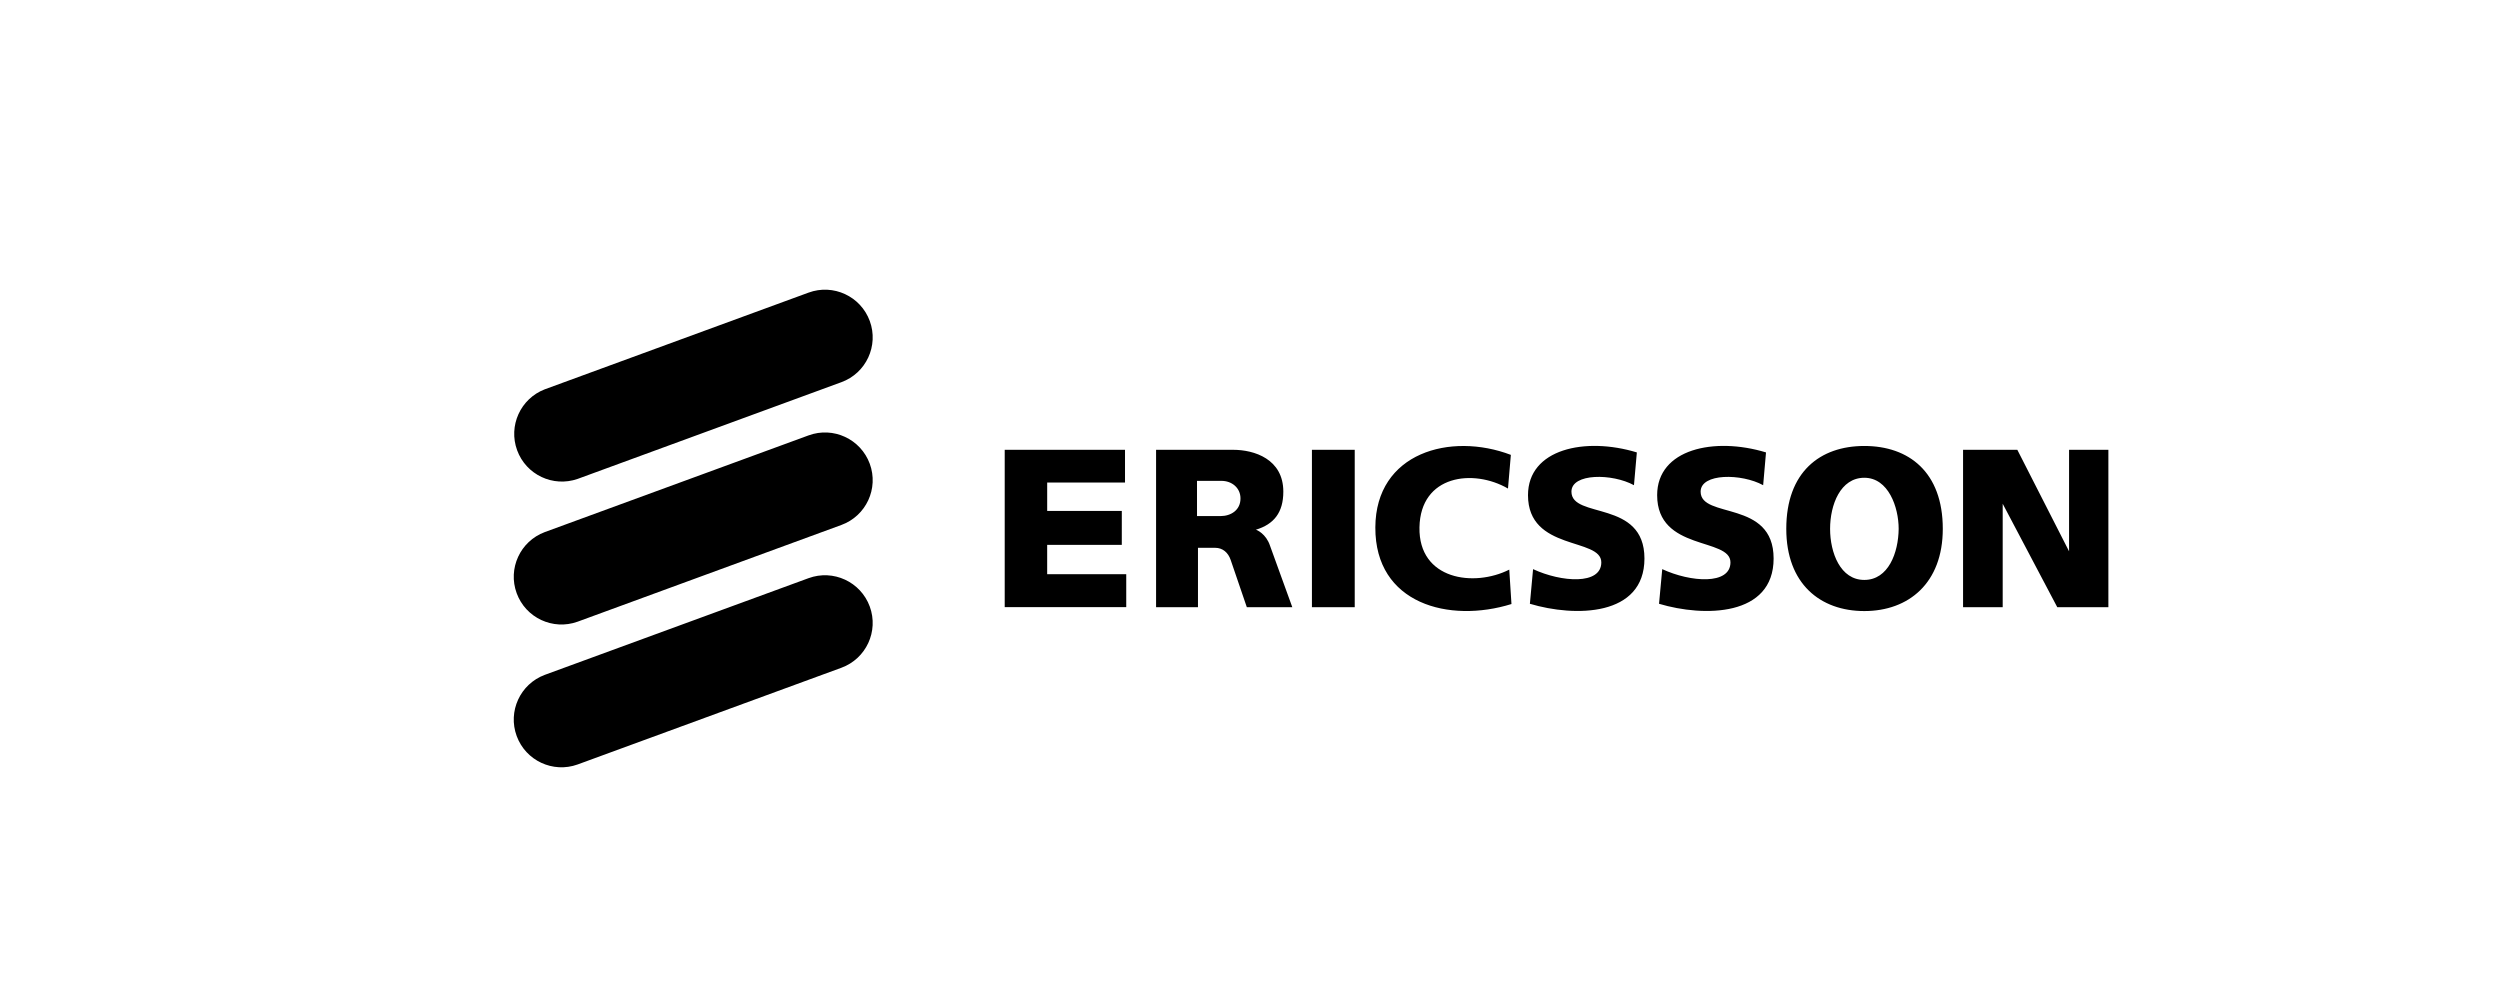
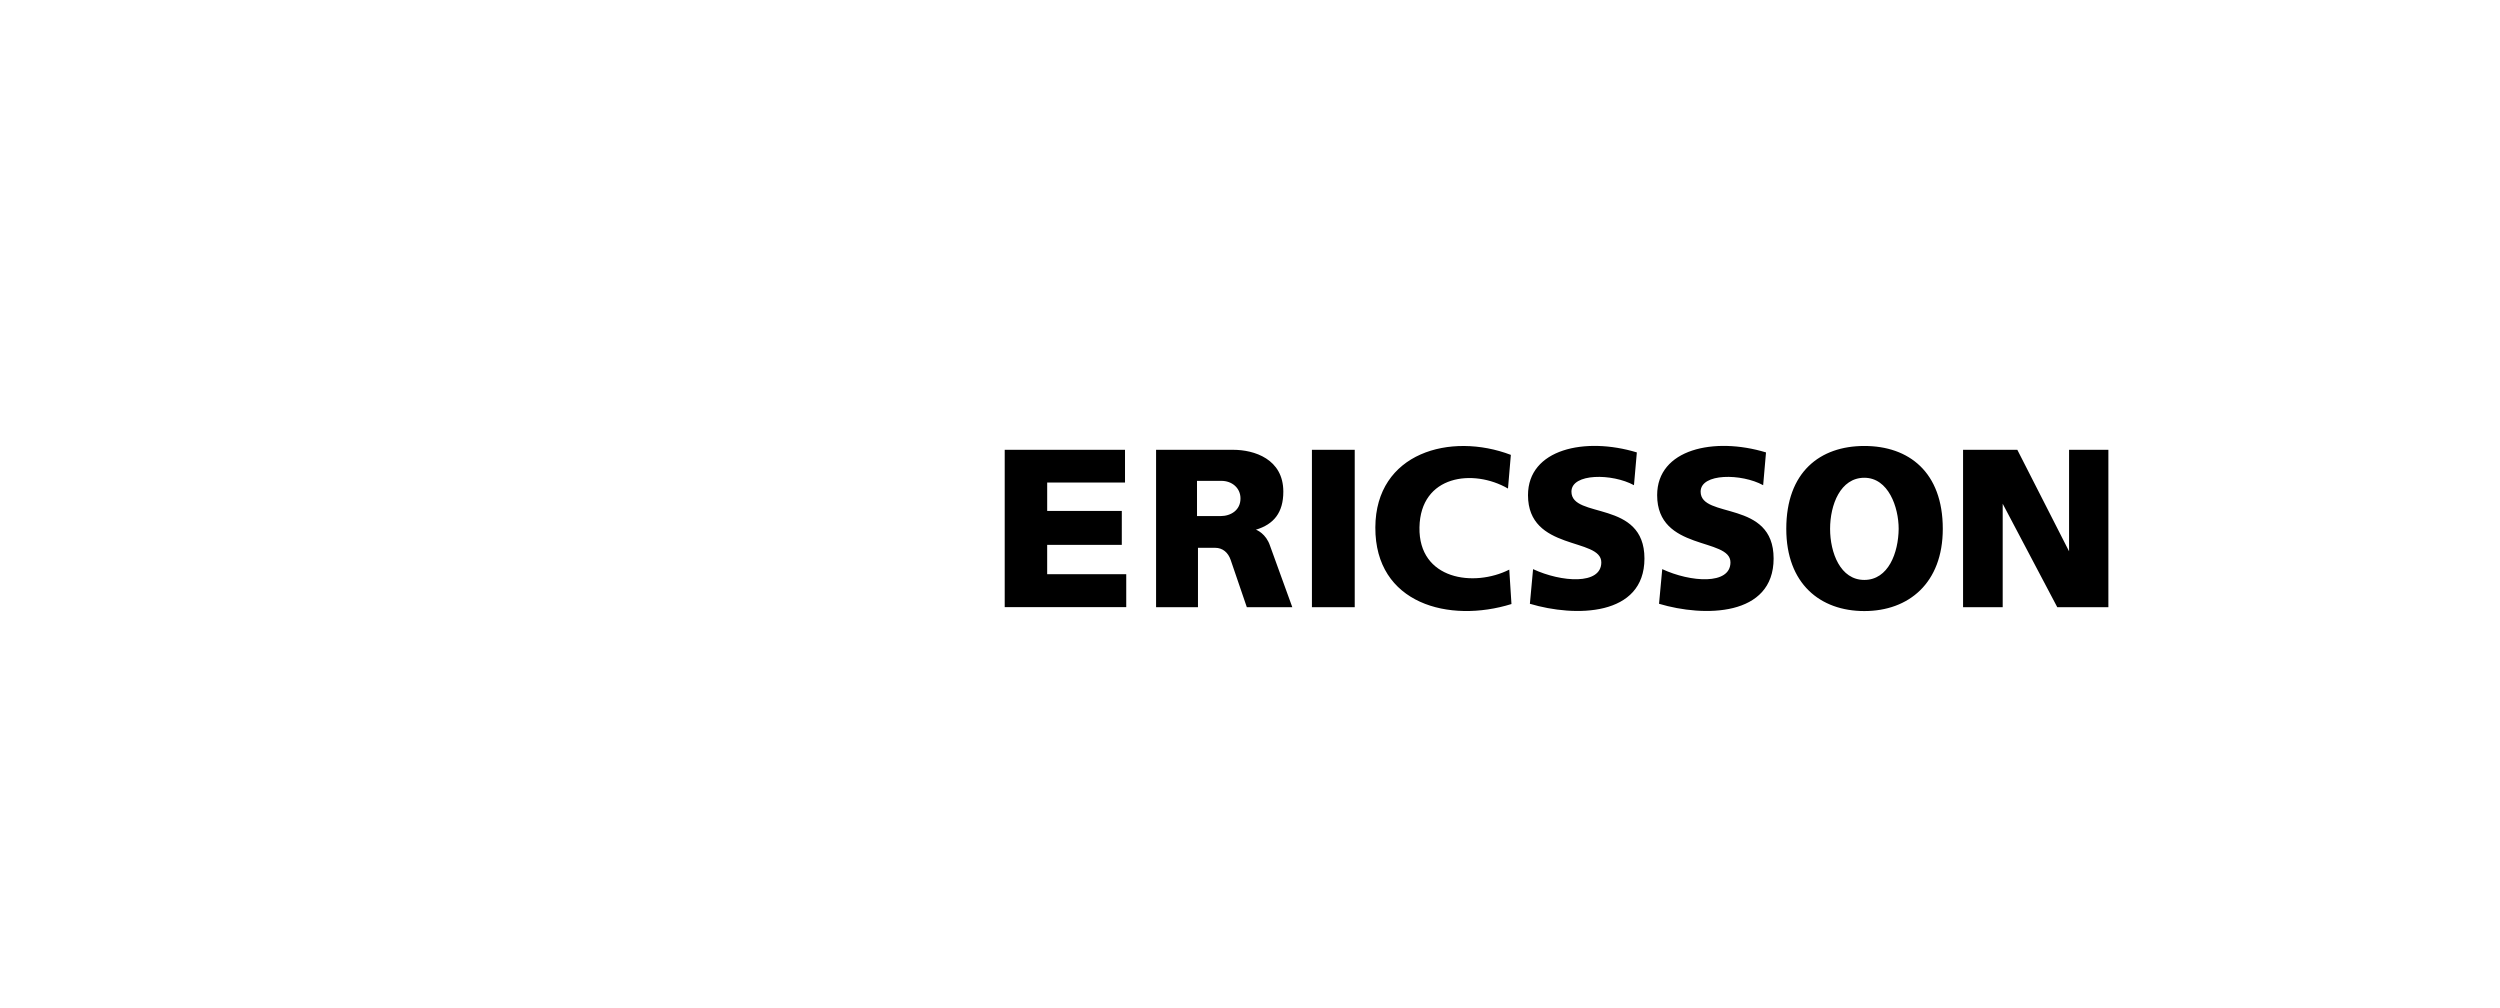
<svg xmlns="http://www.w3.org/2000/svg" width="191" height="77" viewBox="0 0 191 77" fill="none">
  <path d="M91.452 39.429H93.245C94.053 39.429 94.781 38.961 94.773 38.074C94.773 37.288 94.123 36.726 93.293 36.738H91.451L91.452 39.429ZM88.324 34.365H94.216C95.817 34.365 98.046 35.065 98.046 37.562C98.046 39.161 97.322 40.06 95.943 40.472C96.008 40.472 96.73 40.784 97.028 41.69C97.041 41.69 98.714 46.379 98.733 46.392H95.258L94.022 42.776C93.832 42.221 93.42 41.852 92.834 41.852H91.525V46.392H88.324V34.365ZM142.435 34.072C145.832 34.072 148.429 36.064 148.429 40.403C148.429 44.55 145.819 46.685 142.435 46.685C139.063 46.685 136.472 44.599 136.472 40.403C136.472 36.064 139.045 34.072 142.435 34.072ZM139.819 40.403C139.819 42.233 140.606 44.312 142.435 44.306C144.271 44.306 145.039 42.233 145.058 40.403C145.058 38.742 144.271 36.501 142.435 36.501C140.606 36.501 139.819 38.568 139.819 40.403ZM157.177 46.392L153.006 38.486V46.392H149.978V34.365H154.124L158.077 42.121V34.365H161.08V46.392H157.177ZM134.923 34.565L134.705 37.069C133.057 36.164 129.928 36.139 129.928 37.562C129.928 39.673 135.504 38.149 135.504 42.67C135.504 47.11 130.19 47.16 126.75 46.129L126.995 43.482C129.154 44.487 132.207 44.706 132.207 42.964C132.207 41.047 126.606 42.127 126.606 37.831C126.606 34.303 130.971 33.36 134.923 34.565ZM125.055 34.565L124.835 37.069C123.186 36.164 120.058 36.139 120.058 37.562C120.058 39.673 125.636 38.149 125.636 42.67C125.636 47.11 120.327 47.16 116.883 46.129L117.127 43.482C119.285 44.487 122.34 44.706 122.34 42.964C122.34 41.047 116.739 42.127 116.739 37.831C116.739 34.303 121.103 33.36 125.055 34.565ZM115.429 34.752L115.21 37.325C112.568 35.795 108.519 36.282 108.447 40.291C108.374 44.3 112.617 44.88 115.308 43.519L115.476 46.148C110.726 47.628 105.051 46.148 105.076 40.291C105.101 34.578 110.821 32.998 115.429 34.752ZM103.501 46.392H100.231V34.365H103.501V46.392ZM85.705 41.627H80.004V43.869H86.045V46.385H76.76V34.365H85.951V36.863H80.005V39.036H85.706L85.705 41.627Z" fill="black" />
-   <path d="M44.129 58.406C42.243 59.084 40.163 58.111 39.474 56.23C38.784 54.348 39.743 52.262 41.62 51.56L61.774 44.172C63.662 43.479 65.756 44.449 66.45 46.339C67.144 48.23 66.173 50.325 64.282 51.017L44.129 58.406ZM44.129 47.497C42.243 48.175 40.163 47.203 39.474 45.321C38.784 43.439 39.743 41.354 41.62 40.652L61.774 33.264C63.662 32.57 65.756 33.541 66.45 35.431C67.144 37.321 66.173 39.416 64.282 40.107L44.129 47.497ZM44.129 36.589C42.25 37.242 40.194 36.269 39.509 34.401C38.824 32.532 39.764 30.46 41.62 29.744L61.774 22.356C63.662 21.662 65.756 22.633 66.45 24.523C67.144 26.413 66.173 28.508 64.282 29.199L44.129 36.589Z" fill="black" />
</svg>